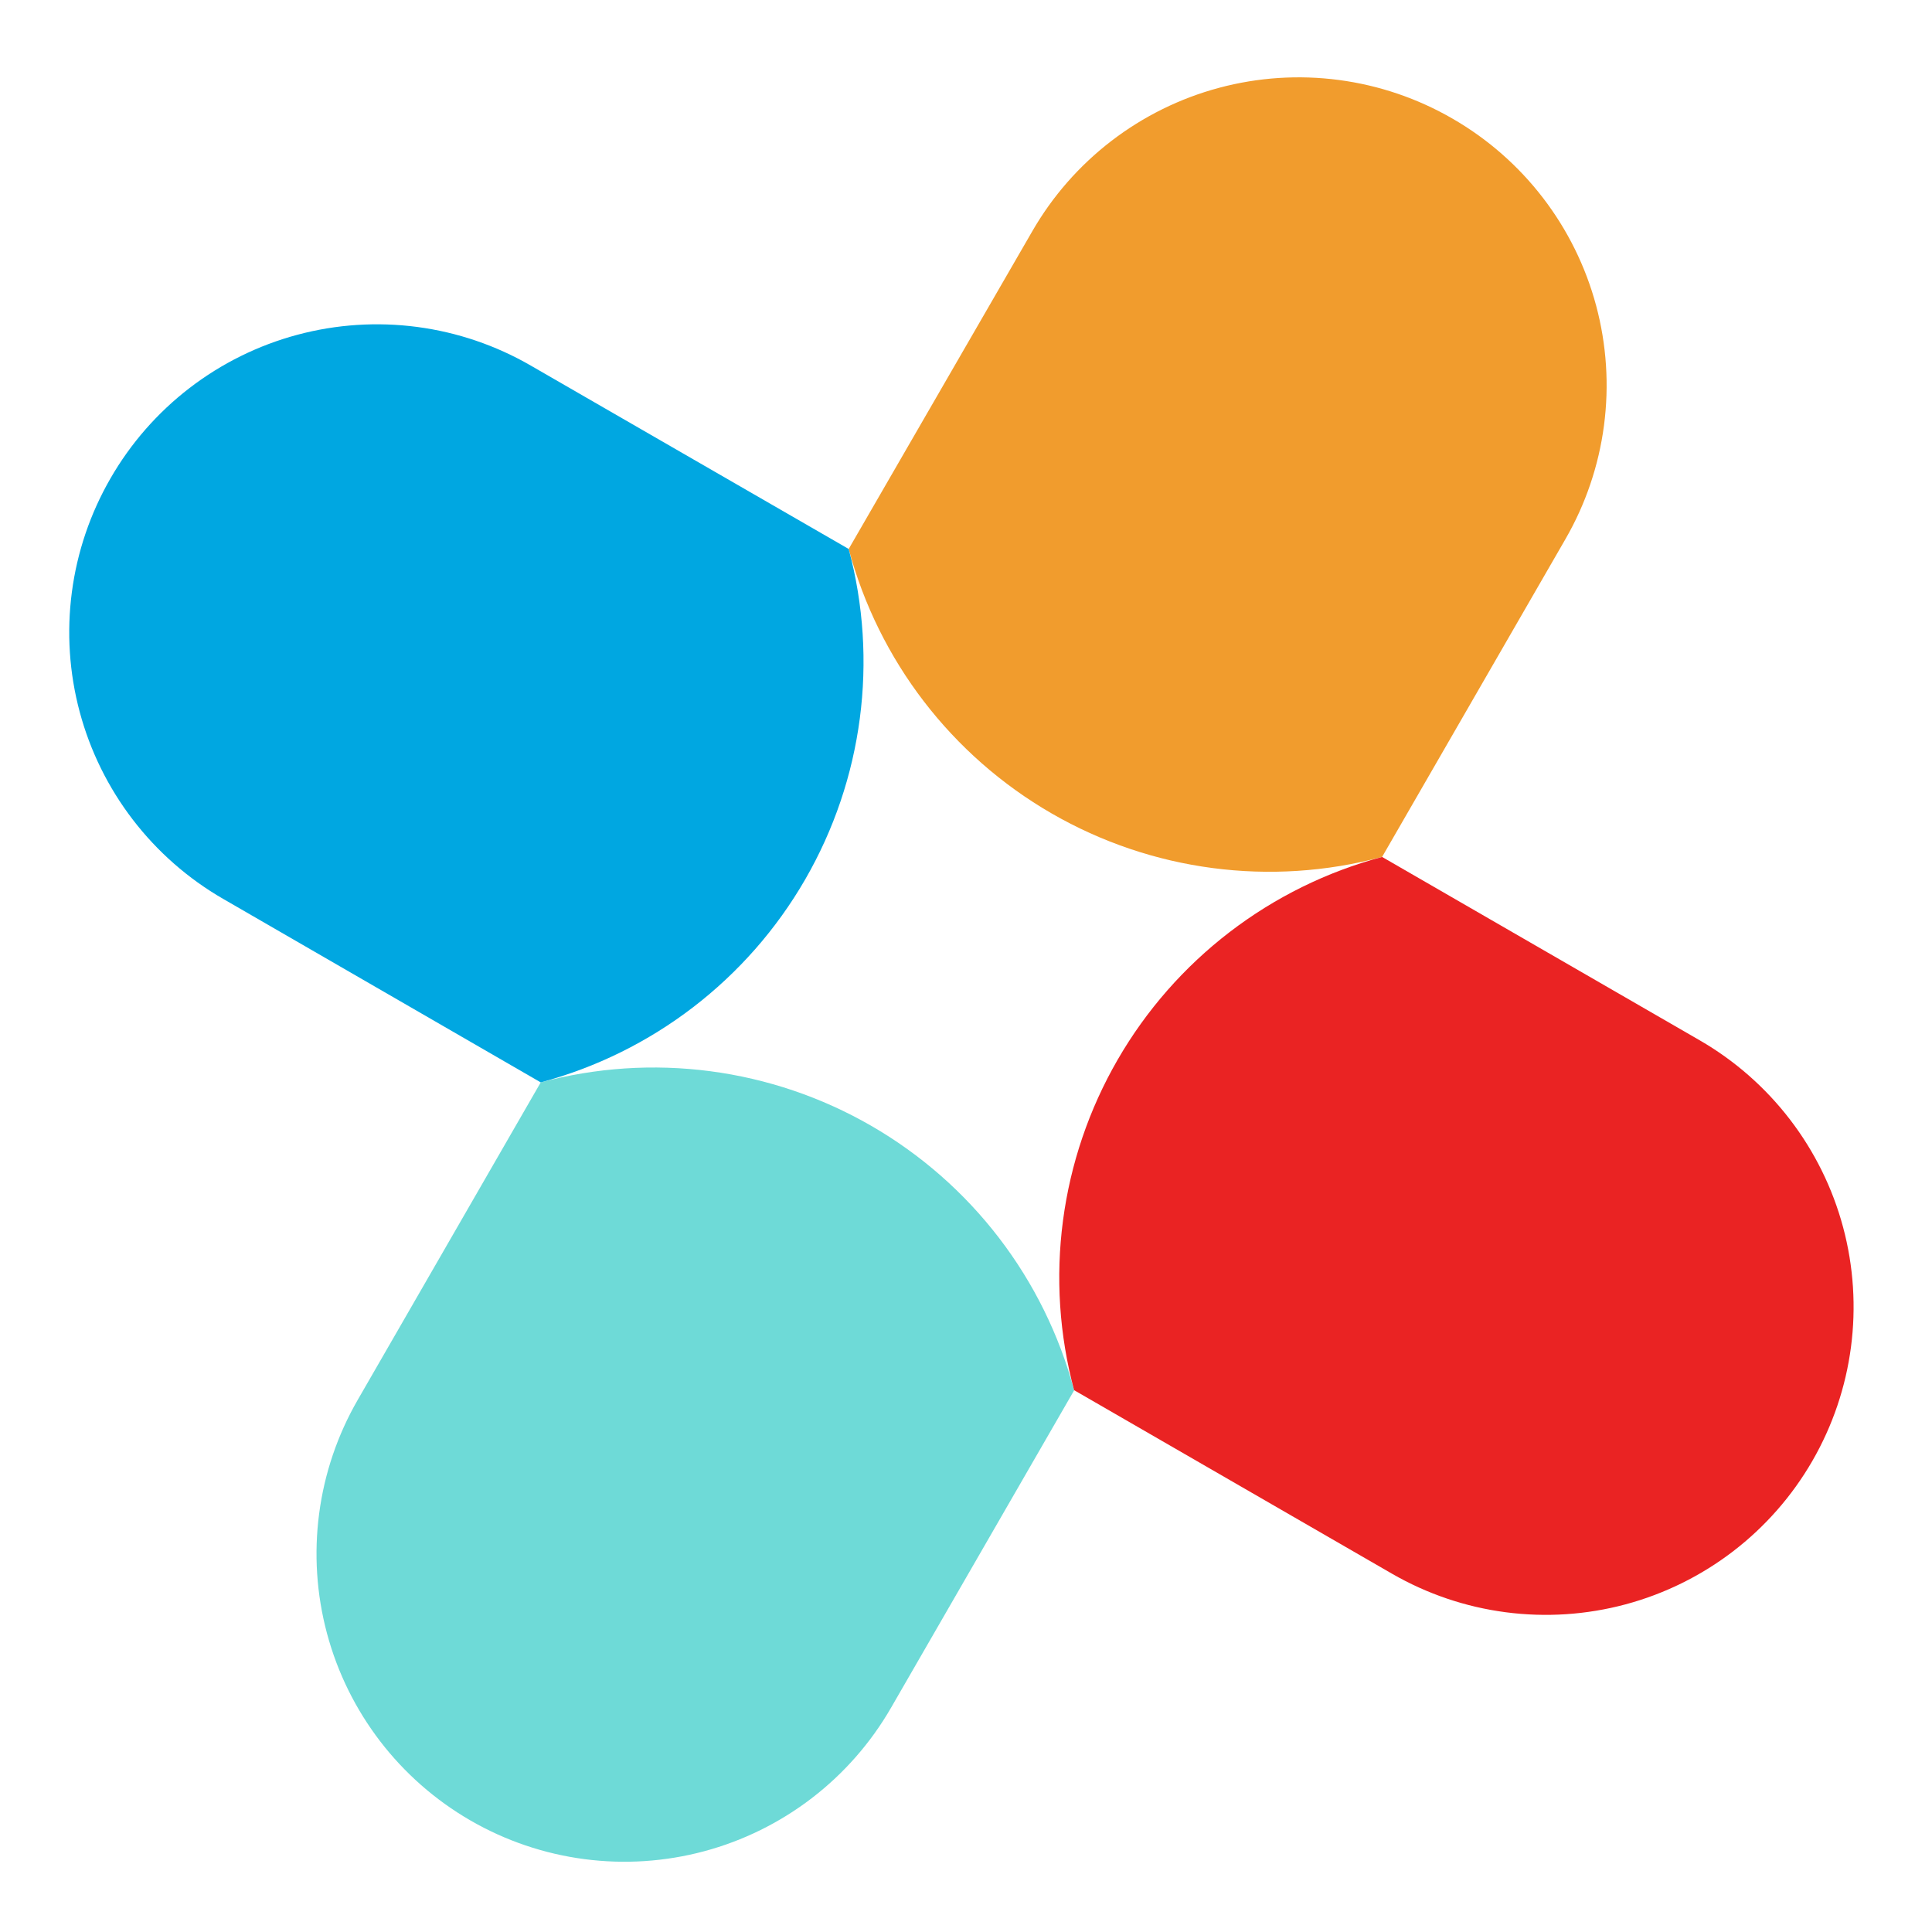
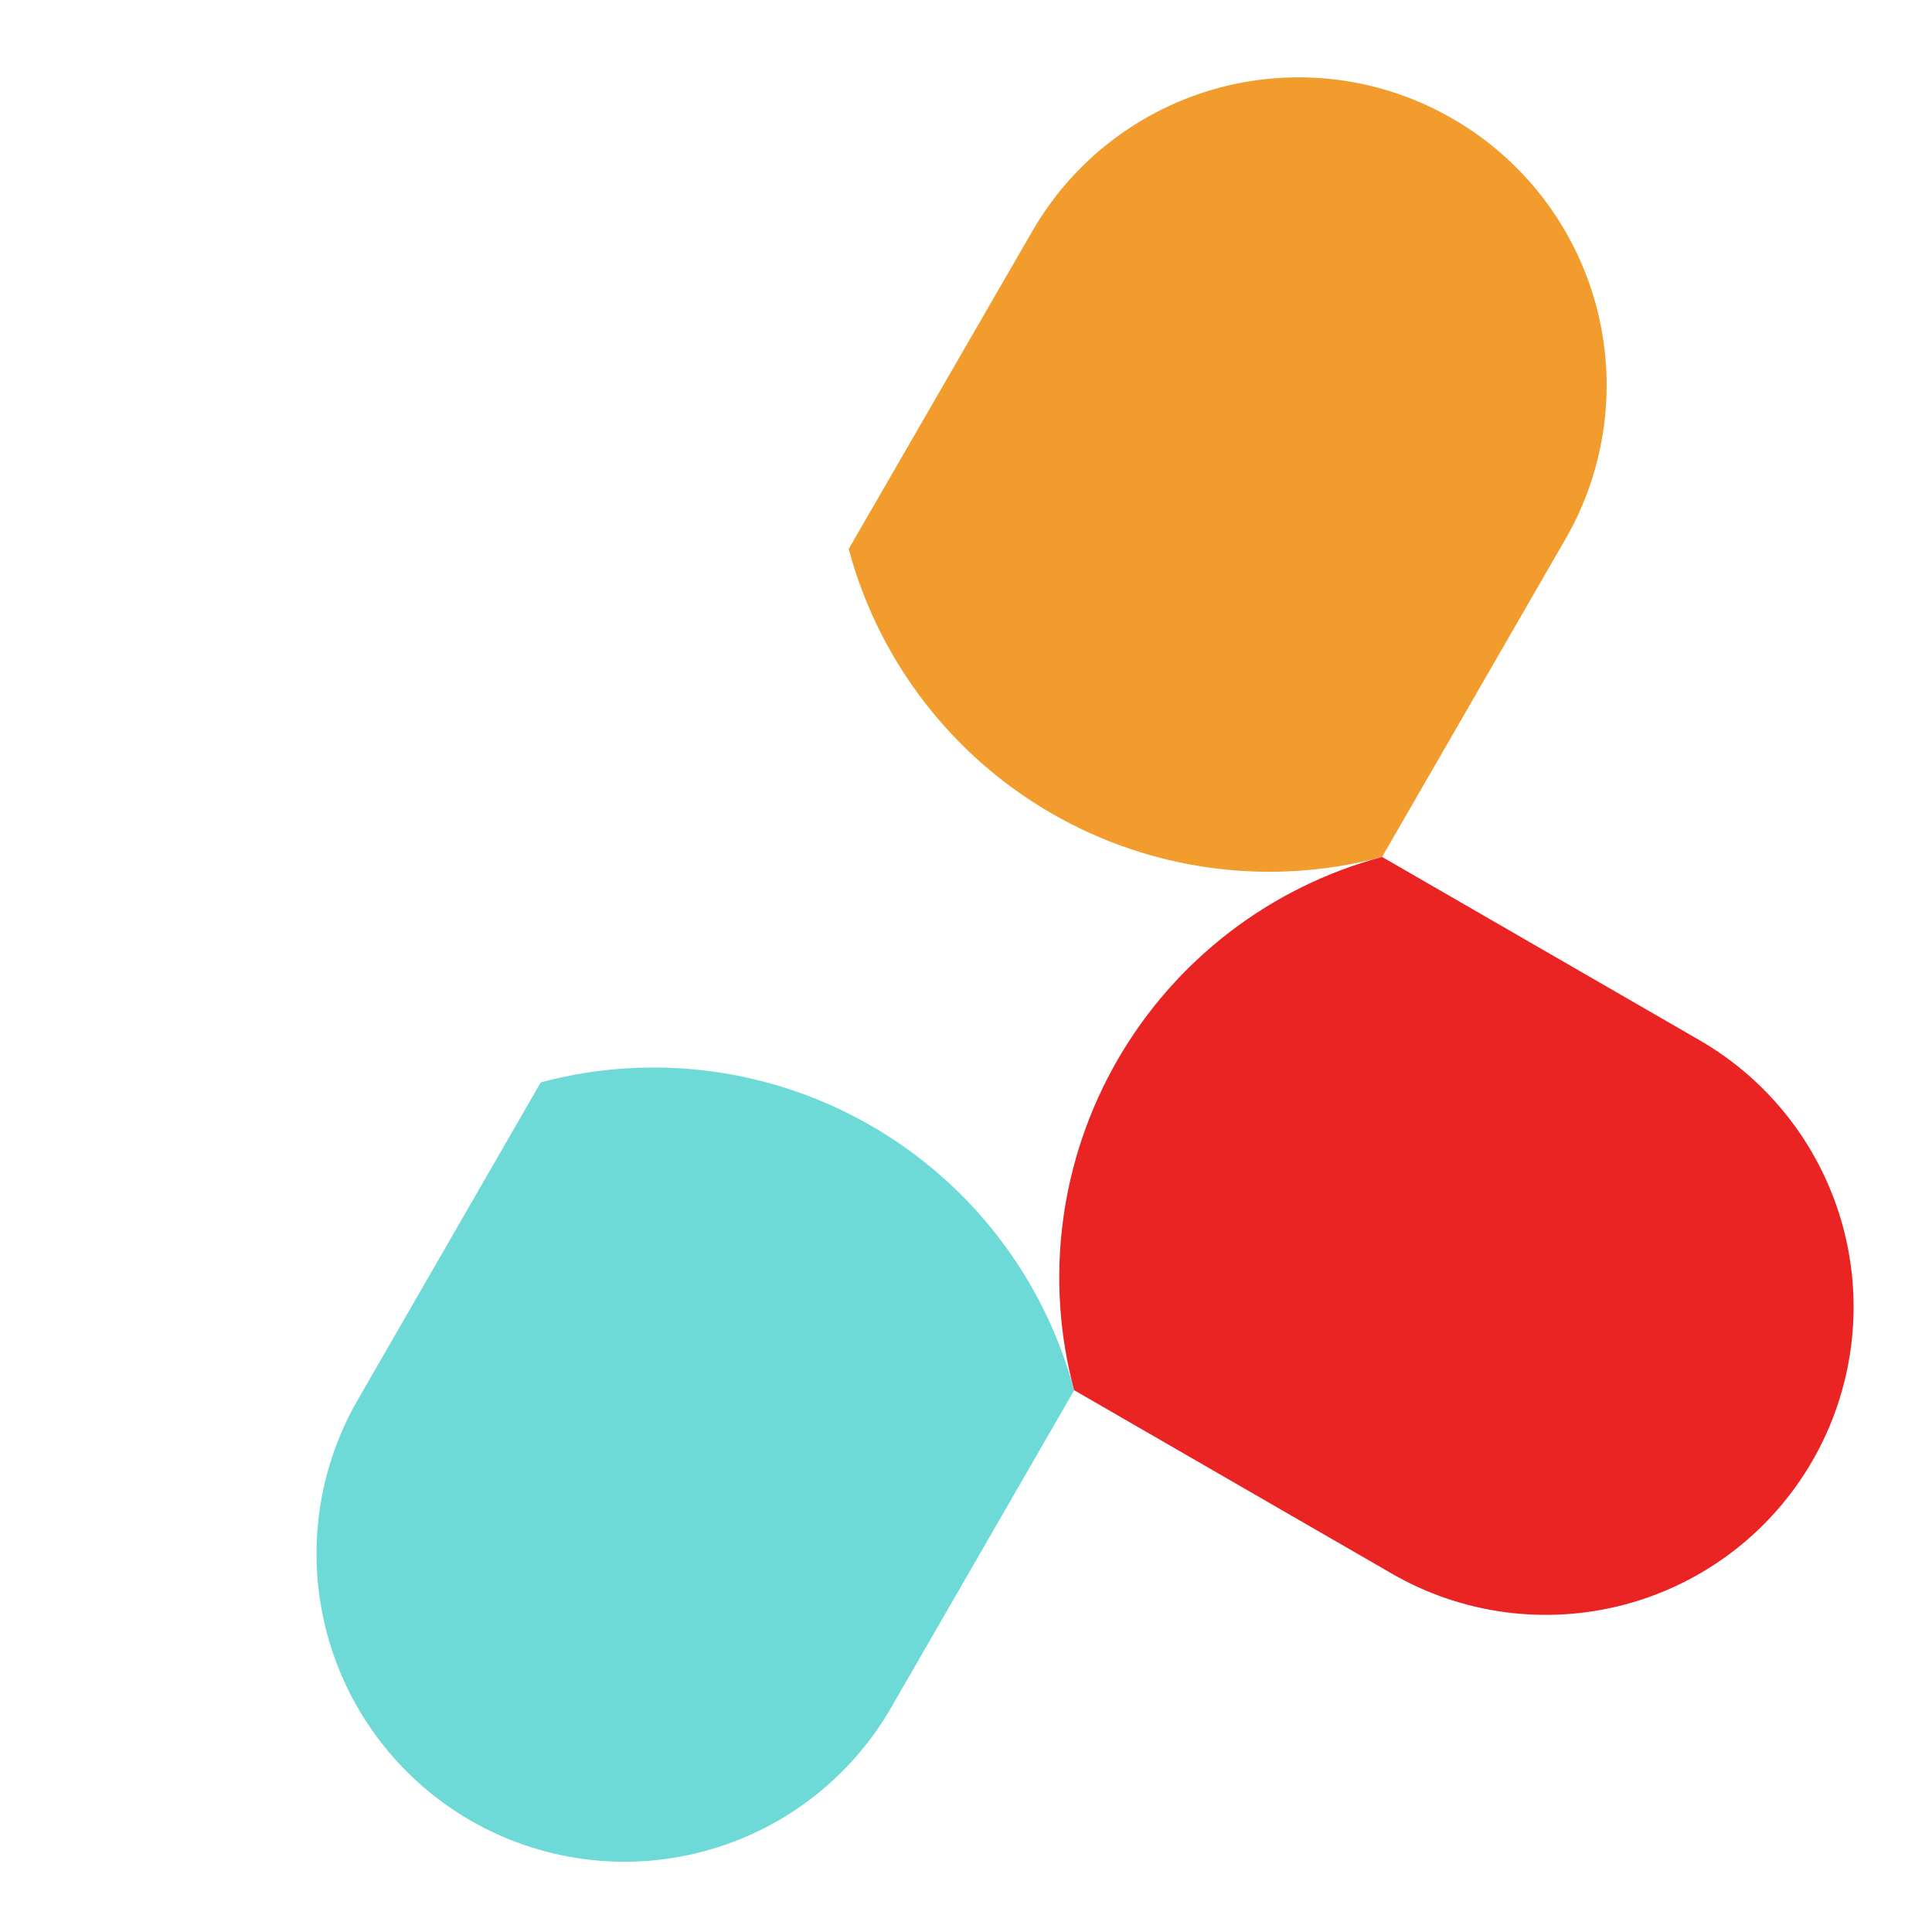
<svg xmlns="http://www.w3.org/2000/svg" width="180" height="180" viewBox="0 0 180 180" fill="none">
  <path d="M79.071 51.146L96.167 21.56C98.046 18.294 100.551 15.431 103.539 13.136C106.527 10.84 109.938 9.156 113.577 8.181C117.217 7.206 121.013 6.959 124.748 7.453C128.483 7.947 132.084 9.174 135.344 11.062C138.607 12.945 141.466 15.452 143.759 18.44C146.052 21.428 147.734 24.838 148.709 28.476C149.684 32.114 149.932 35.909 149.44 39.643C148.949 43.377 147.726 46.978 145.842 50.24L128.767 79.839C118.372 82.624 107.297 81.166 97.977 75.785C88.657 70.404 81.856 61.541 79.071 51.146Z" fill="#F19C2D" />
  <path d="M100.075 129.536L83.013 159.113C81.13 162.375 78.623 165.235 75.635 167.528C72.647 169.821 69.237 171.503 65.599 172.478C61.96 173.453 58.166 173.701 54.432 173.209C50.697 172.717 47.097 171.495 43.835 169.611C37.245 165.806 32.436 159.539 30.467 152.189C28.497 144.838 29.528 137.007 33.333 130.416L50.378 100.843C55.524 99.462 60.891 99.109 66.174 99.802C71.456 100.496 76.55 102.224 81.165 104.886C85.78 107.549 89.824 111.095 93.068 115.322C96.312 119.548 98.691 124.373 100.07 129.519L100.075 129.536Z" fill="#6EDAD7" />
-   <path d="M50.378 100.843L20.791 83.747C17.529 81.864 14.67 79.357 12.377 76.369C10.084 73.381 8.402 69.971 7.427 66.333C6.452 62.694 6.204 58.9 6.696 55.166C7.187 51.432 8.41 47.831 10.294 44.569C12.173 41.304 14.679 38.441 17.666 36.145C20.654 33.85 24.065 32.166 27.704 31.191C31.344 30.215 35.14 29.968 38.875 30.462C42.61 30.957 46.211 32.183 49.472 34.072L79.07 51.146C81.856 61.541 80.398 72.617 75.017 81.937C69.636 91.257 60.773 98.058 50.378 100.843Z" fill="#00A7E1" />
  <path d="M128.767 79.839L158.349 96.918C164.939 100.723 169.748 106.99 171.718 114.34C173.687 121.691 172.656 129.522 168.852 136.113C166.969 139.375 164.462 142.234 161.474 144.527C158.486 146.82 155.075 148.502 151.437 149.477C147.799 150.452 144.005 150.7 140.27 150.208C136.536 149.717 132.935 148.494 129.674 146.61L100.071 129.519C98.692 124.372 98.34 119.005 99.036 113.723C99.732 108.44 101.462 103.347 104.127 98.734C106.792 94.12 110.34 90.077 114.567 86.835C118.795 83.593 123.621 81.216 128.767 79.839Z" fill="#EA2323" />
</svg>